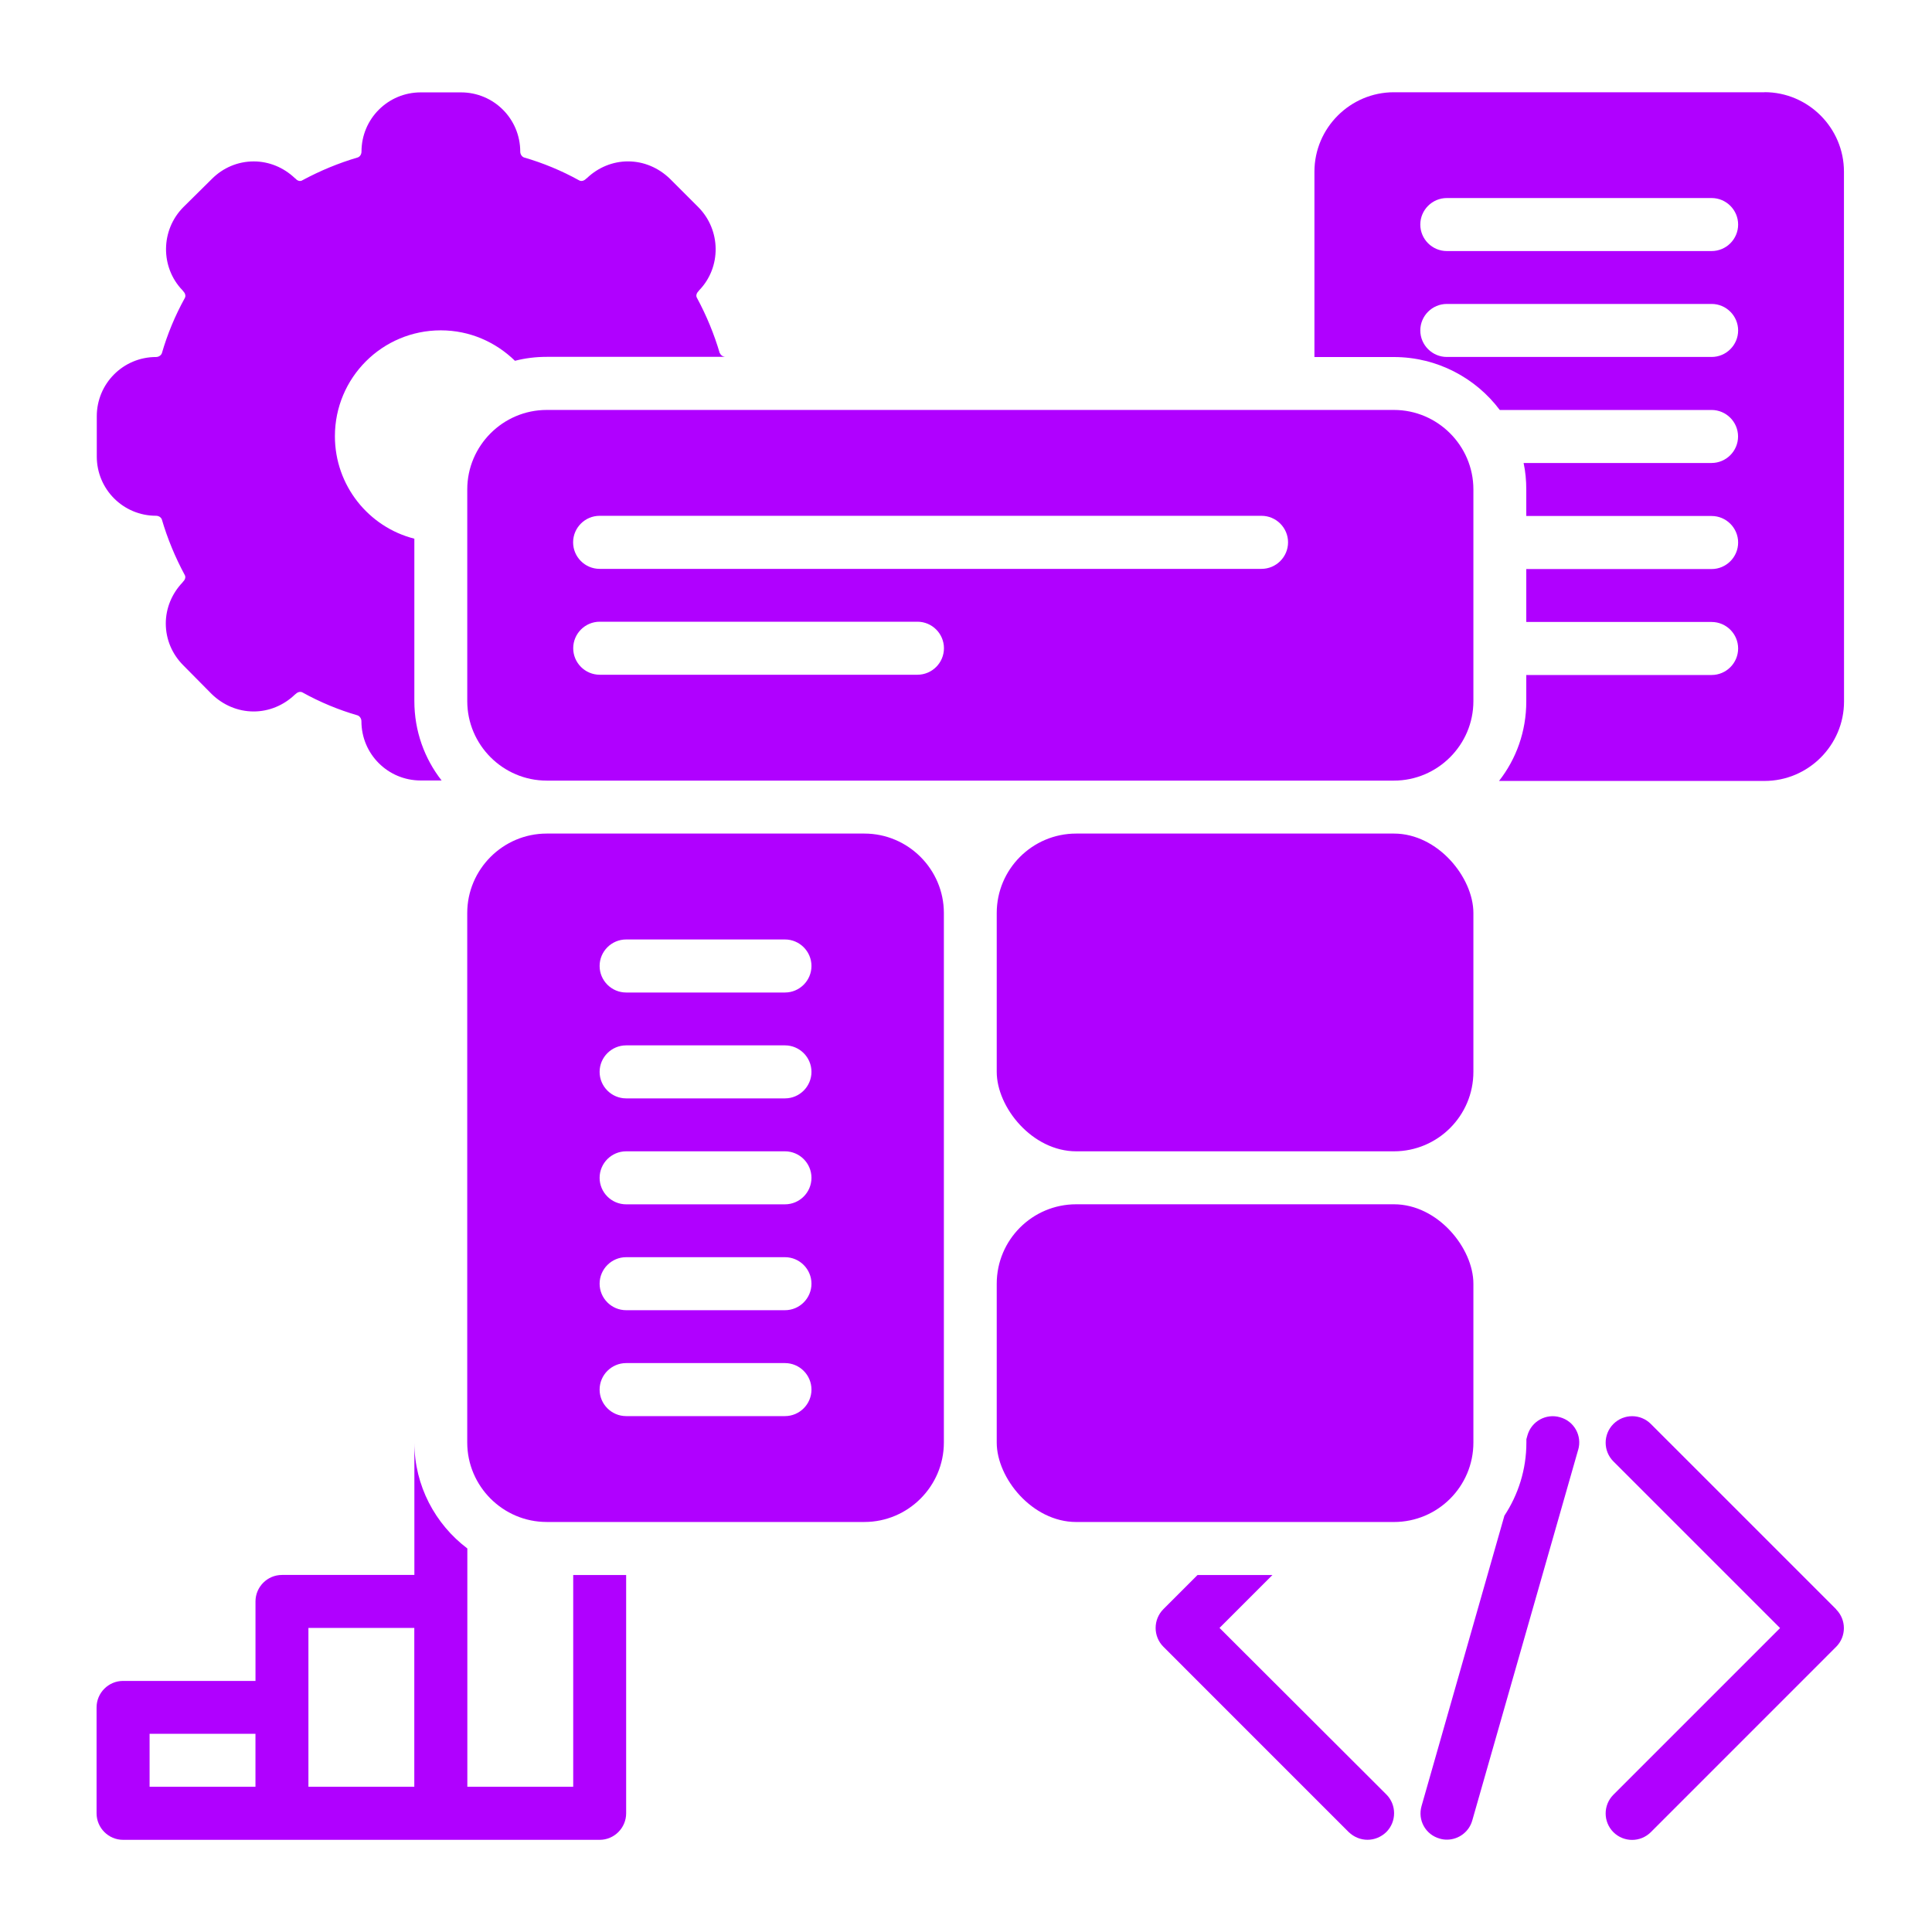
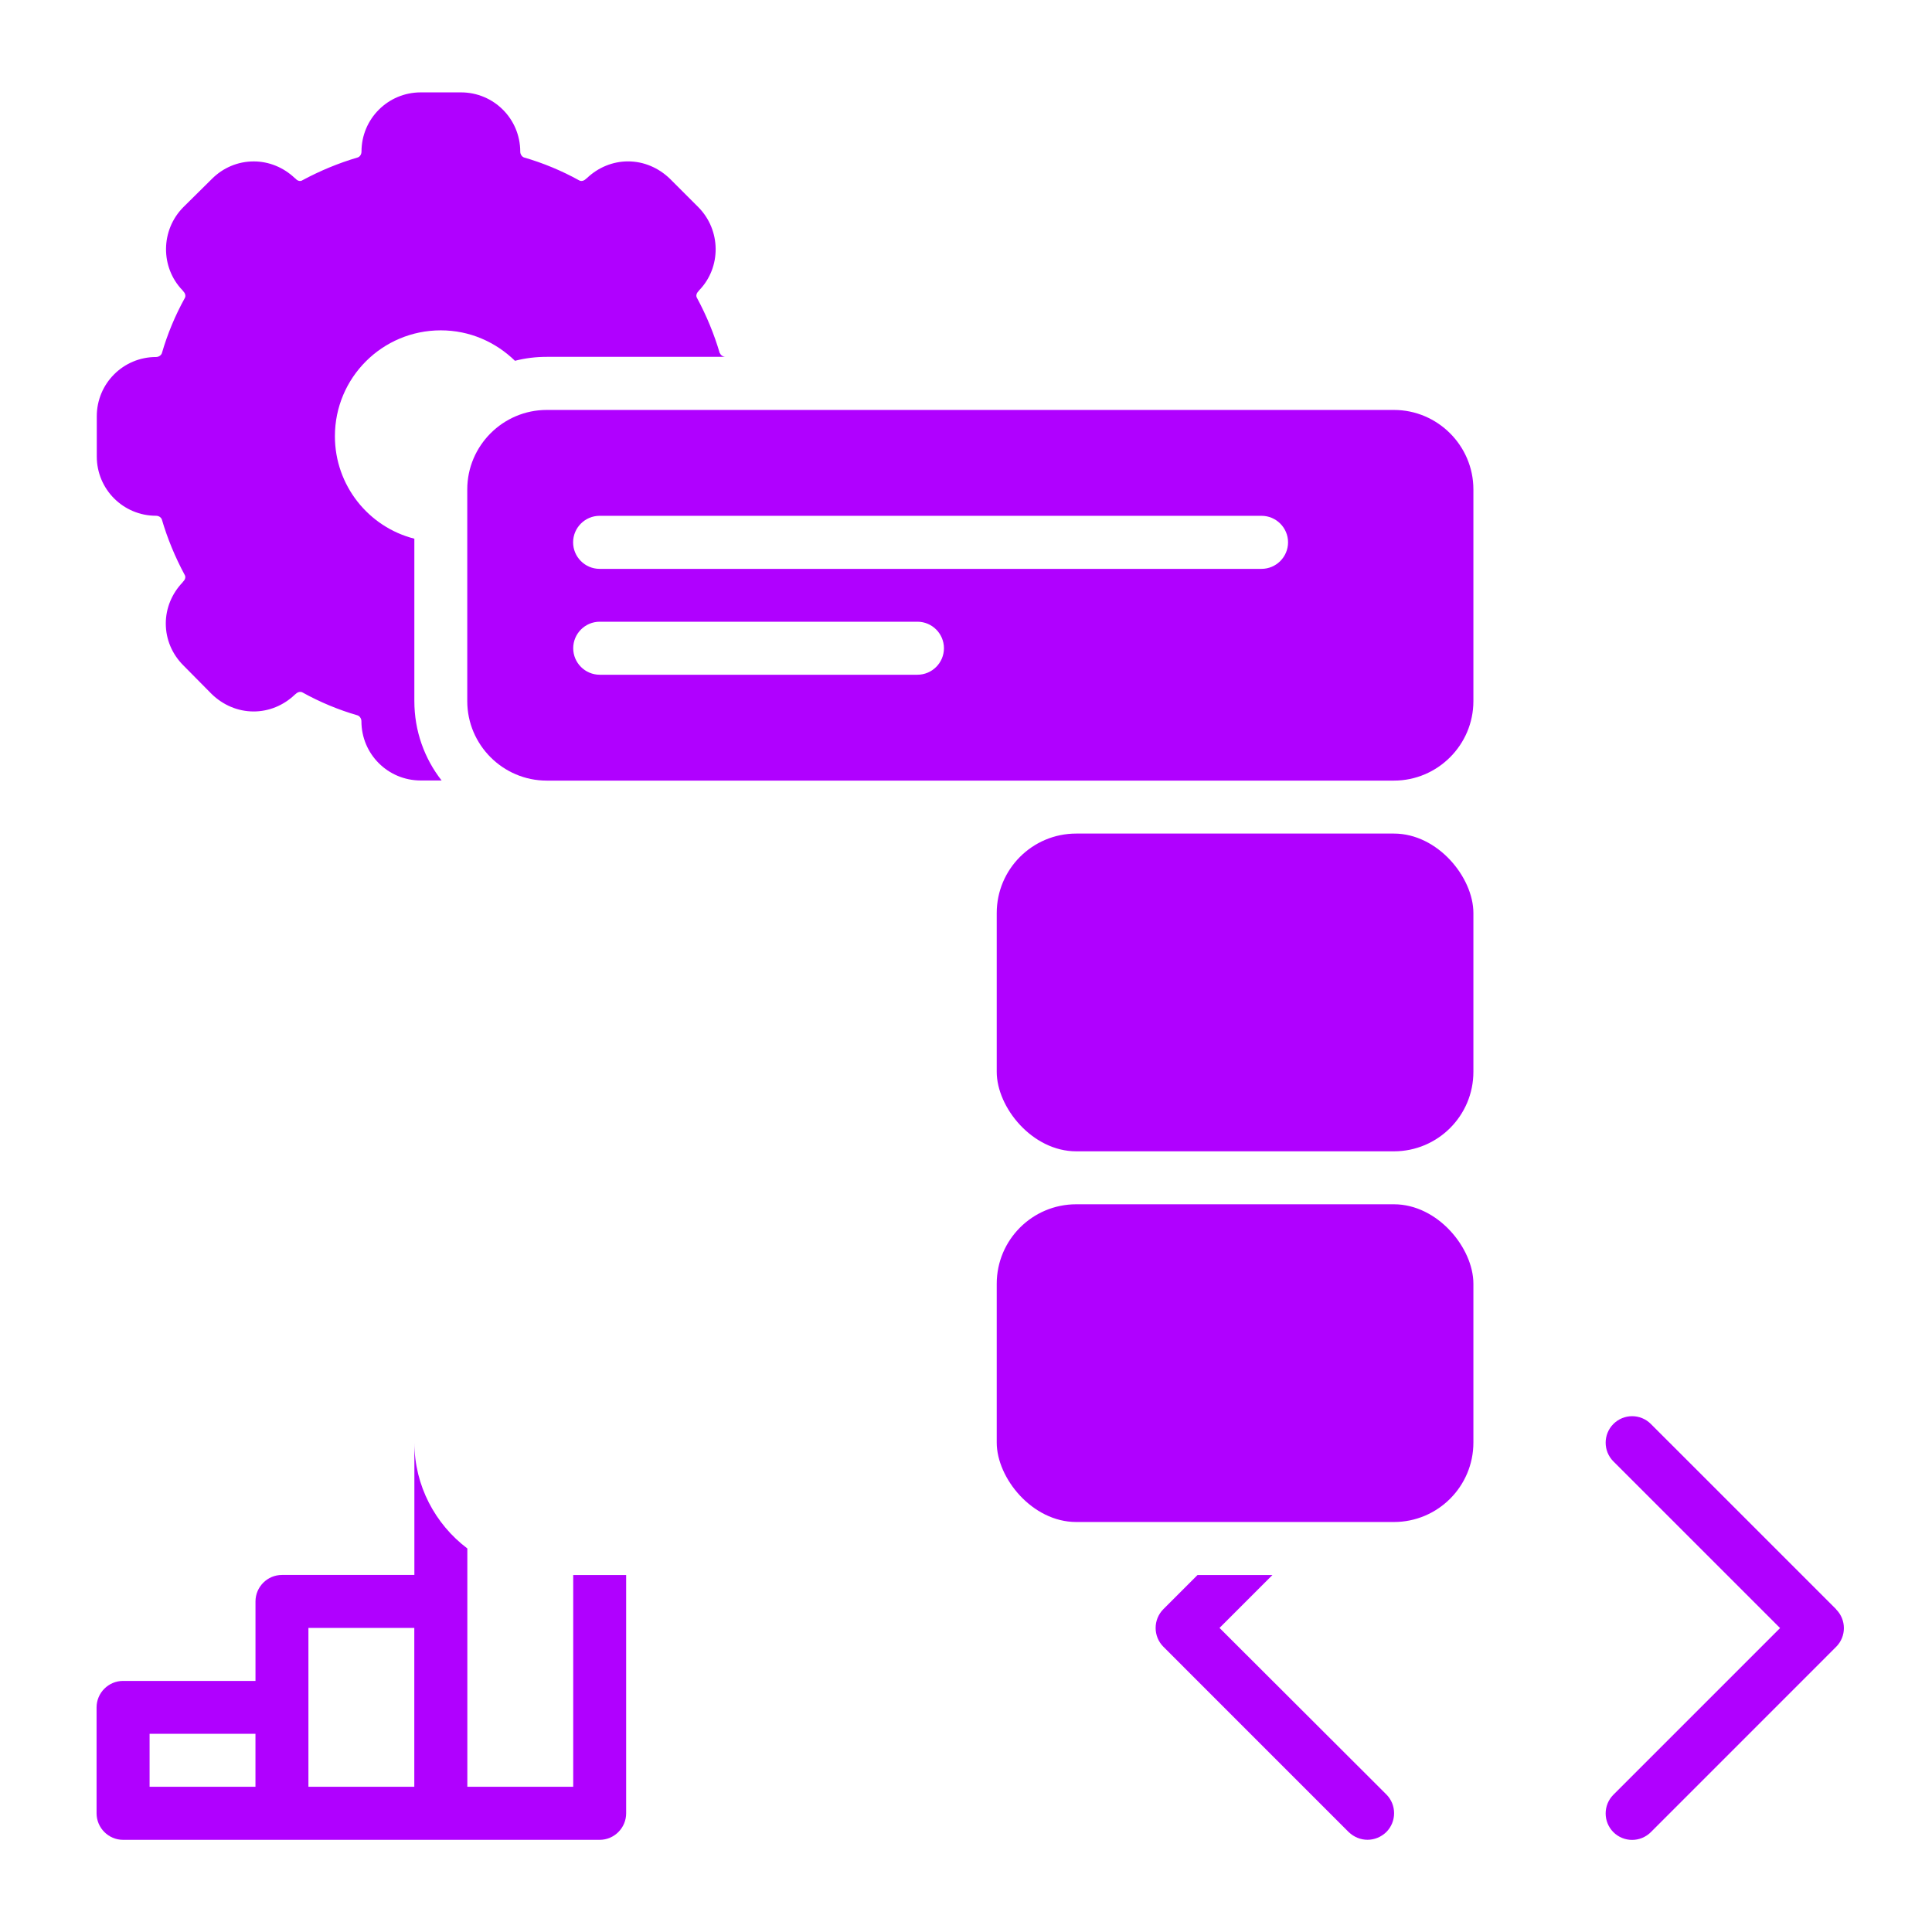
<svg xmlns="http://www.w3.org/2000/svg" width="75" height="75" viewBox="0 0 75 75" fill="none">
  <path d="M54.112 15.914H21.223C19.526 15.914 18.139 17.302 18.139 18.998V27.219C18.139 28.916 19.526 30.303 21.223 30.303H54.112C55.809 30.303 57.197 28.916 57.197 27.219V18.998C57.197 17.302 55.809 15.914 54.112 15.914ZM22.252 25.164C22.252 24.598 22.714 24.135 23.281 24.135H35.615C36.182 24.135 36.644 24.598 36.644 25.164C36.644 25.731 36.182 26.193 35.615 26.193H23.281C22.714 26.193 22.252 25.731 22.252 25.164ZM48.972 22.083H23.277C22.71 22.083 22.248 21.62 22.248 21.053C22.248 20.487 22.71 20.024 23.277 20.024H48.972C49.539 20.024 50.002 20.487 50.002 21.053C50.002 21.62 49.539 22.083 48.972 22.083Z" fill="#B000FF" />
-   <path d="M33.557 32.359H21.222C19.525 32.359 18.138 33.747 18.138 35.444V55.998C18.138 57.695 19.525 59.083 21.222 59.083H33.557C35.253 59.083 36.641 57.695 36.641 55.998V35.444C36.641 33.747 35.253 32.359 33.557 32.359ZM24.307 44.694H30.472C31.039 44.694 31.501 45.156 31.501 45.723C31.501 46.29 31.039 46.752 30.472 46.752H24.307C23.74 46.752 23.277 46.29 23.277 45.723C23.277 45.156 23.74 44.694 24.307 44.694ZM23.277 41.61C23.277 41.043 23.74 40.581 24.307 40.581H30.472C31.039 40.581 31.501 41.043 31.501 41.61C31.501 42.176 31.039 42.639 30.472 42.639H24.307C23.74 42.639 23.277 42.176 23.277 41.61ZM24.307 48.804H30.472C31.039 48.804 31.501 49.267 31.501 49.833C31.501 50.4 31.039 50.862 30.472 50.862H24.307C23.74 50.862 23.277 50.4 23.277 49.833C23.277 49.267 23.74 48.804 24.307 48.804ZM24.307 52.915H30.472C31.039 52.915 31.501 53.377 31.501 53.944C31.501 54.51 31.039 54.973 30.472 54.973H24.307C23.74 54.973 23.277 54.51 23.277 53.944C23.277 53.377 23.74 52.915 24.307 52.915ZM30.472 38.529H24.307C23.74 38.529 23.277 38.066 23.277 37.499C23.277 36.933 23.74 36.47 24.307 36.47H30.472C31.039 36.47 31.501 36.933 31.501 37.499C31.501 38.066 31.039 38.529 30.472 38.529Z" fill="#B000FF" />
  <path d="M41.778 32.359H54.112C55.815 32.359 57.197 34.062 57.197 35.444V41.609C57.197 43.312 55.815 44.694 54.112 44.694H41.778C40.075 44.694 38.693 42.991 38.693 41.609V35.444C38.693 33.741 40.075 32.359 41.778 32.359Z" fill="#B000FF" />
  <path d="M41.778 46.75H54.112C55.815 46.75 57.197 48.453 57.197 49.834V56C57.197 57.703 55.815 59.084 54.112 59.084H41.778C40.075 59.084 38.693 57.382 38.693 56V49.834C38.693 48.132 40.075 46.75 41.778 46.75Z" fill="#B000FF" />
  <path d="M27.942 13.715C27.726 12.975 27.428 12.255 27.058 11.567C27.006 11.486 27.038 11.382 27.11 11.31C27.122 11.298 27.13 11.289 27.142 11.269C28.006 10.376 27.994 8.936 27.11 8.043L26.012 6.945C25.569 6.514 24.994 6.265 24.378 6.265C23.783 6.265 23.216 6.503 22.786 6.913C22.774 6.925 22.765 6.933 22.745 6.945C22.673 7.017 22.572 7.049 22.488 7.005C21.8 6.624 21.08 6.326 20.34 6.112C20.259 6.081 20.196 5.988 20.196 5.887C20.196 4.612 19.167 3.586 17.895 3.586H16.334C15.059 3.586 14.033 4.615 14.033 5.887C14.033 5.991 13.972 6.083 13.888 6.112C13.148 6.329 12.429 6.627 11.741 6.997C11.668 7.049 11.556 7.029 11.483 6.945C11.472 6.933 11.463 6.925 11.443 6.913C11.012 6.503 10.446 6.266 9.85 6.266C9.235 6.266 8.659 6.511 8.226 6.945L7.116 8.043C6.231 8.936 6.223 10.376 7.084 11.269C7.095 11.281 7.104 11.289 7.116 11.31C7.188 11.382 7.22 11.483 7.176 11.567C6.795 12.255 6.497 12.975 6.283 13.715C6.251 13.796 6.159 13.859 6.058 13.859C4.783 13.859 3.757 14.888 3.757 16.16V17.721C3.757 18.996 4.786 20.022 6.058 20.022C6.162 20.022 6.254 20.083 6.283 20.166C6.5 20.906 6.798 21.626 7.168 22.314C7.22 22.395 7.188 22.499 7.116 22.571C7.104 22.583 7.095 22.592 7.084 22.612C6.673 23.043 6.436 23.609 6.436 24.205C6.436 24.82 6.682 25.395 7.116 25.829L8.214 26.939C8.656 27.37 9.232 27.619 9.847 27.619C10.443 27.619 11.009 27.381 11.44 26.971C11.452 26.959 11.46 26.951 11.48 26.939C11.553 26.867 11.654 26.835 11.738 26.878C12.426 27.26 13.146 27.558 13.886 27.772C13.966 27.803 14.03 27.896 14.03 27.997C14.03 29.272 15.059 30.298 16.331 30.298H17.143C16.476 29.445 16.085 28.376 16.085 27.214V20.912C14.308 20.461 13.001 18.845 13.001 16.934C13.001 14.662 14.839 12.824 17.111 12.824C18.233 12.824 19.239 13.275 19.991 14.006C20.392 13.902 20.803 13.853 21.225 13.853H28.174C28.07 13.853 27.977 13.792 27.949 13.709L27.942 13.715Z" fill="#B000FF" />
-   <path d="M68.5 3.581H54.111C52.414 3.581 51.026 4.968 51.026 6.665V13.86H54.111C55.787 13.86 57.288 14.672 58.221 15.915H66.442C67.008 15.915 67.471 16.377 67.471 16.944C67.471 17.511 67.008 17.973 66.442 17.973H59.146C59.218 18.303 59.25 18.652 59.25 19.002V20.031H66.445C67.011 20.031 67.474 20.494 67.474 21.06C67.474 21.627 67.011 22.09 66.445 22.09H59.25V24.145H66.445C67.011 24.145 67.474 24.607 67.474 25.174C67.474 25.74 67.011 26.203 66.445 26.203H59.25V27.232C59.25 28.394 58.86 29.464 58.192 30.316H68.5C70.197 30.316 71.585 28.929 71.585 27.232L71.582 6.662C71.582 4.966 70.194 3.578 68.498 3.578L68.5 3.581ZM66.445 13.857H56.166C55.599 13.857 55.136 13.394 55.136 12.828C55.136 12.261 55.599 11.799 56.166 11.799H66.445C67.011 11.799 67.474 12.261 67.474 12.828C67.474 13.394 67.011 13.857 66.445 13.857ZM66.445 9.746H56.166C55.599 9.746 55.136 9.284 55.136 8.717C55.136 8.151 55.599 7.688 56.166 7.688H66.445C67.011 7.688 67.474 8.151 67.474 8.717C67.474 9.284 67.011 9.746 66.445 9.746Z" fill="#B000FF" />
  <path d="M53.814 71.122C53.609 71.318 53.352 71.42 53.086 71.42C52.82 71.42 52.562 71.316 52.357 71.122L45.163 63.927C44.761 63.525 44.761 62.869 45.163 62.467L46.489 61.141H49.397L47.342 63.196L53.817 69.659C54.219 70.061 54.219 70.717 53.817 71.119L53.814 71.122Z" fill="#B000FF" />
  <path d="M71.281 62.473L64.086 55.278C63.685 54.876 63.034 54.876 62.632 55.278C62.231 55.68 62.231 56.33 62.632 56.732L69.102 63.201L62.632 69.671C62.231 70.073 62.231 70.723 62.632 71.125C62.832 71.324 63.095 71.425 63.358 71.425C63.621 71.425 63.884 71.324 64.084 71.125L71.278 63.93C71.68 63.528 71.68 62.878 71.278 62.476L71.281 62.473Z" fill="#B000FF" />
-   <path d="M61.266 56.274L57.155 70.664C57.031 71.115 56.62 71.415 56.17 71.415C56.077 71.415 55.985 71.404 55.892 71.375C55.337 71.222 55.028 70.655 55.184 70.112L58.401 58.838C58.936 58.026 59.254 57.049 59.254 56.003V55.87L59.294 55.725C59.448 55.17 60.023 54.861 60.558 55.017C61.113 55.17 61.422 55.737 61.266 56.28L61.266 56.274Z" fill="#B000FF" />
  <path d="M22.252 61.14V69.361H18.142V60.111C16.899 59.174 16.086 57.674 16.086 56V61.139H10.947C10.38 61.139 9.918 61.602 9.918 62.169V65.253H4.778C4.212 65.253 3.749 65.716 3.749 66.282V70.392C3.749 70.959 4.212 71.422 4.778 71.422H23.278C23.845 71.422 24.307 70.959 24.307 70.392V61.142H22.252V61.14ZM9.917 69.361H5.807V67.305H9.917V69.361ZM16.083 69.361H11.973V63.195H16.083V69.361Z" fill="#B000FF" />
</svg>